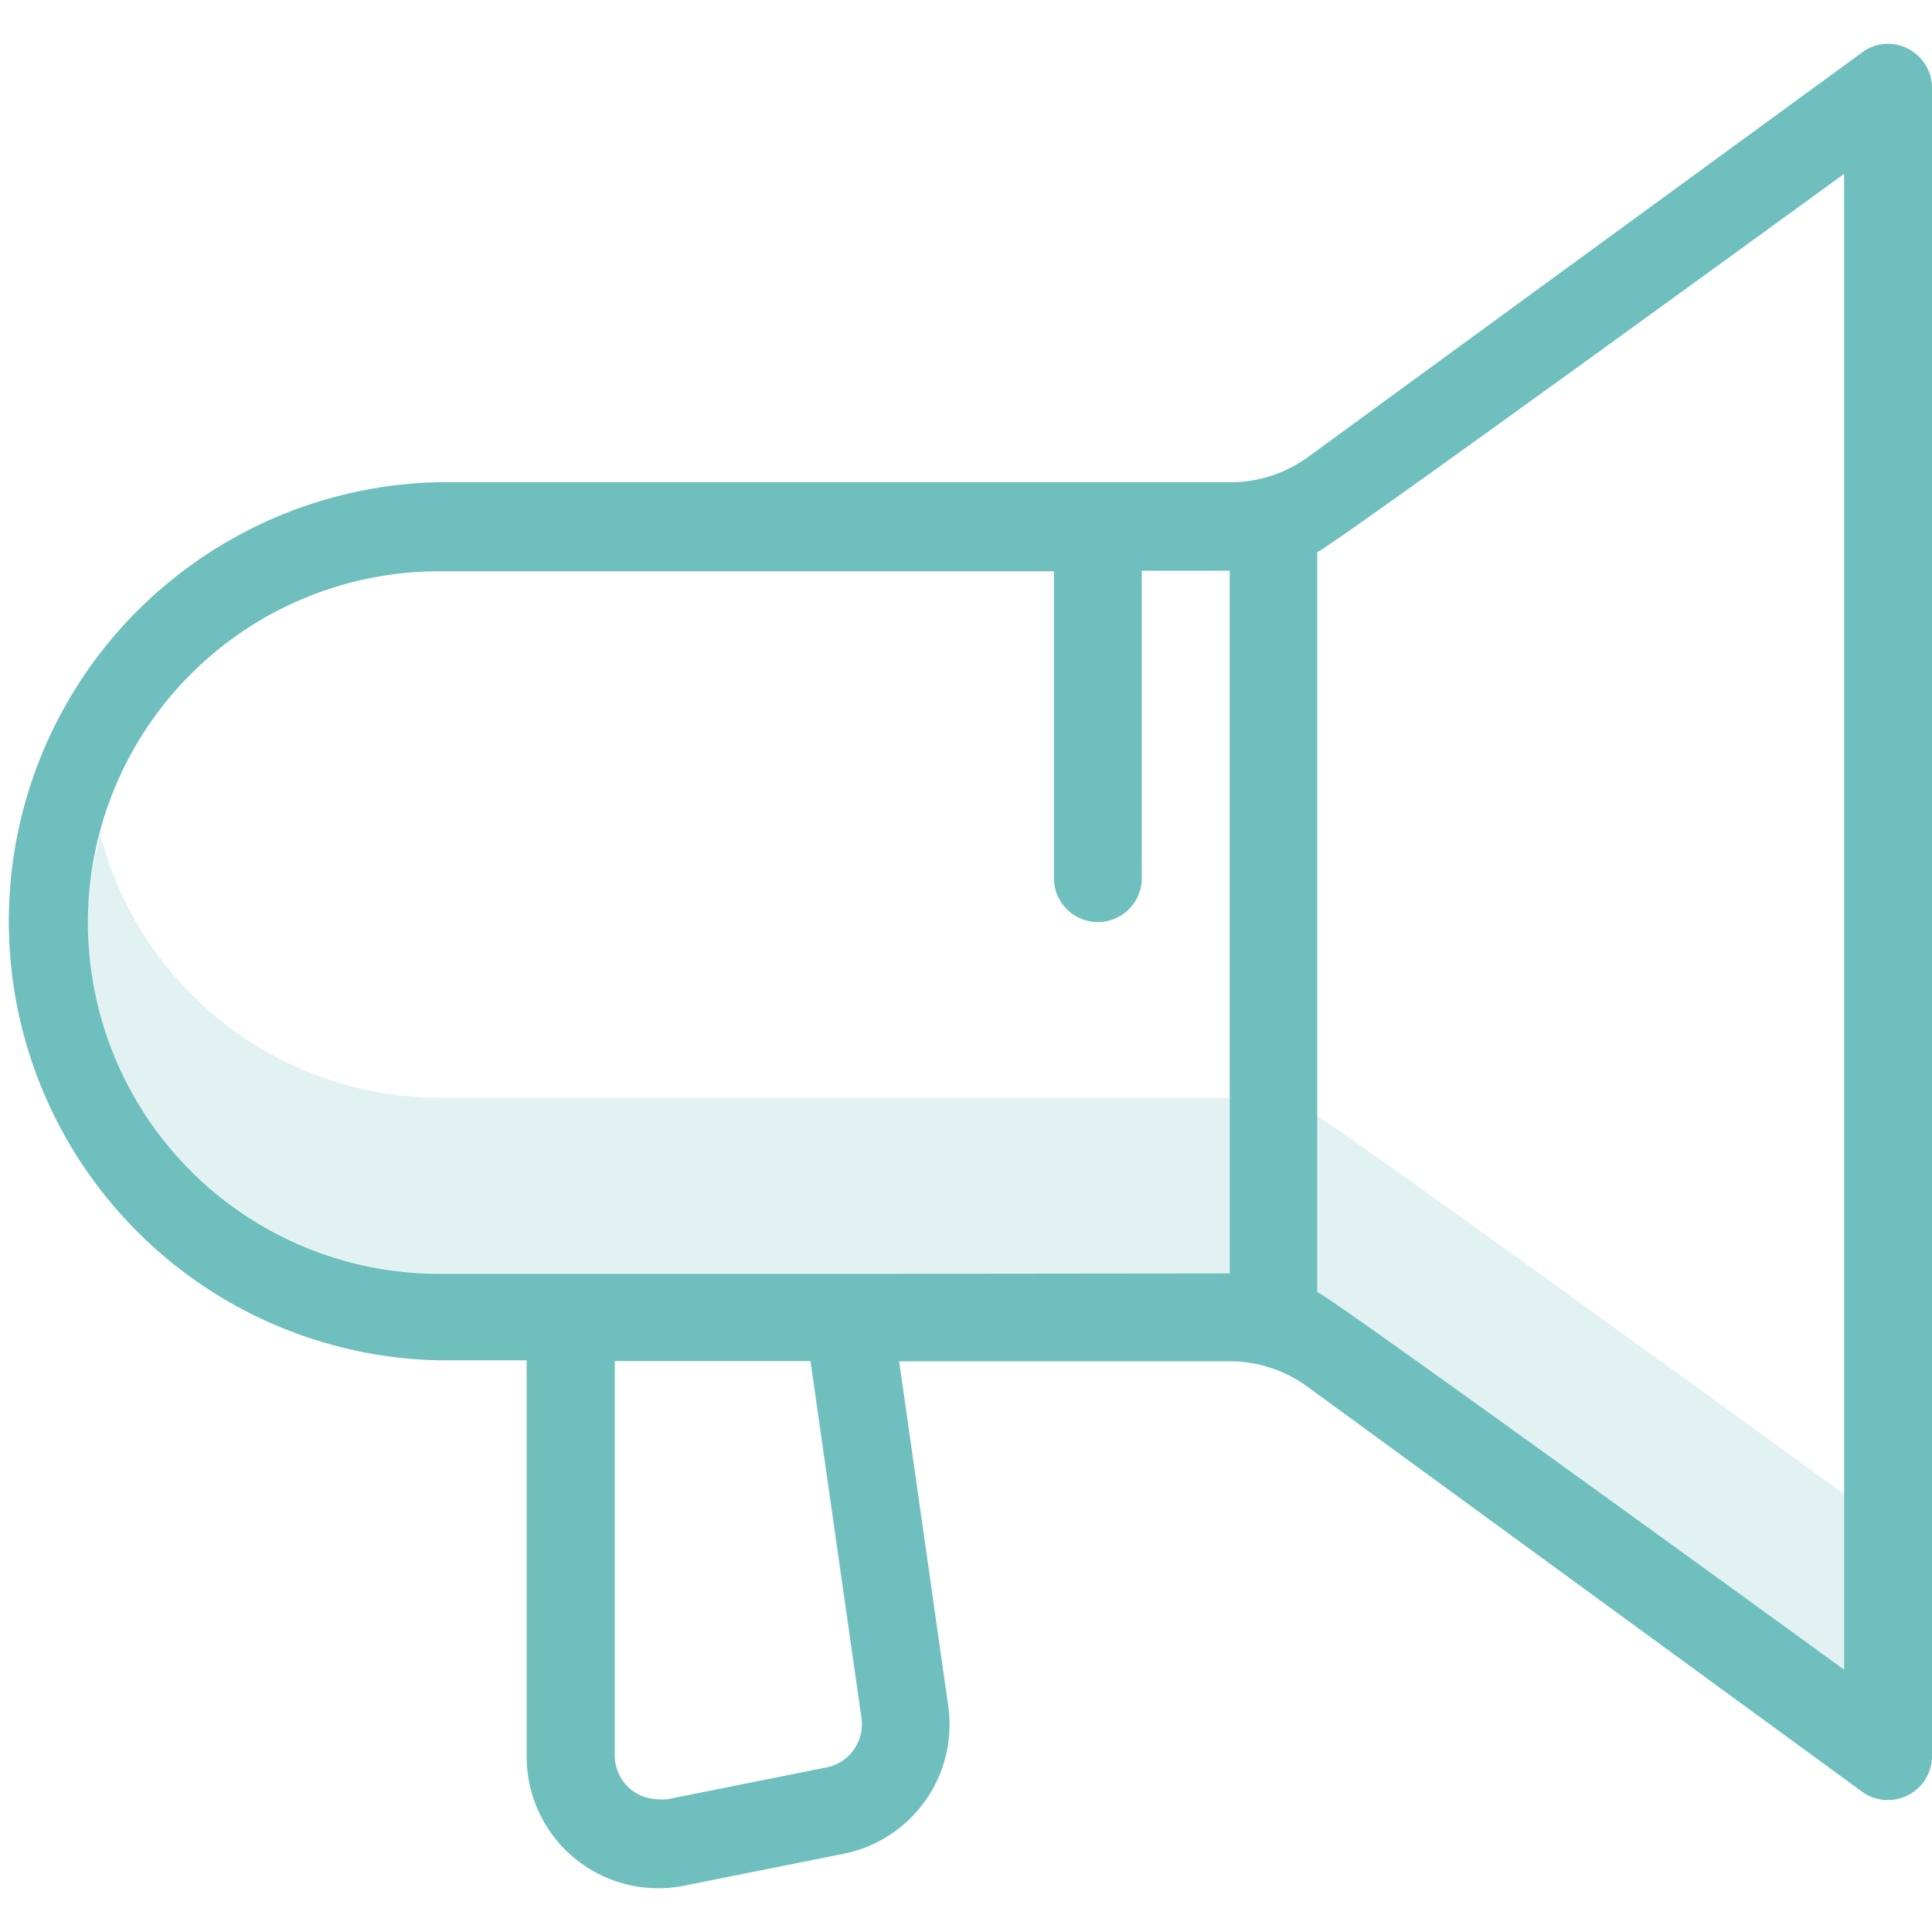
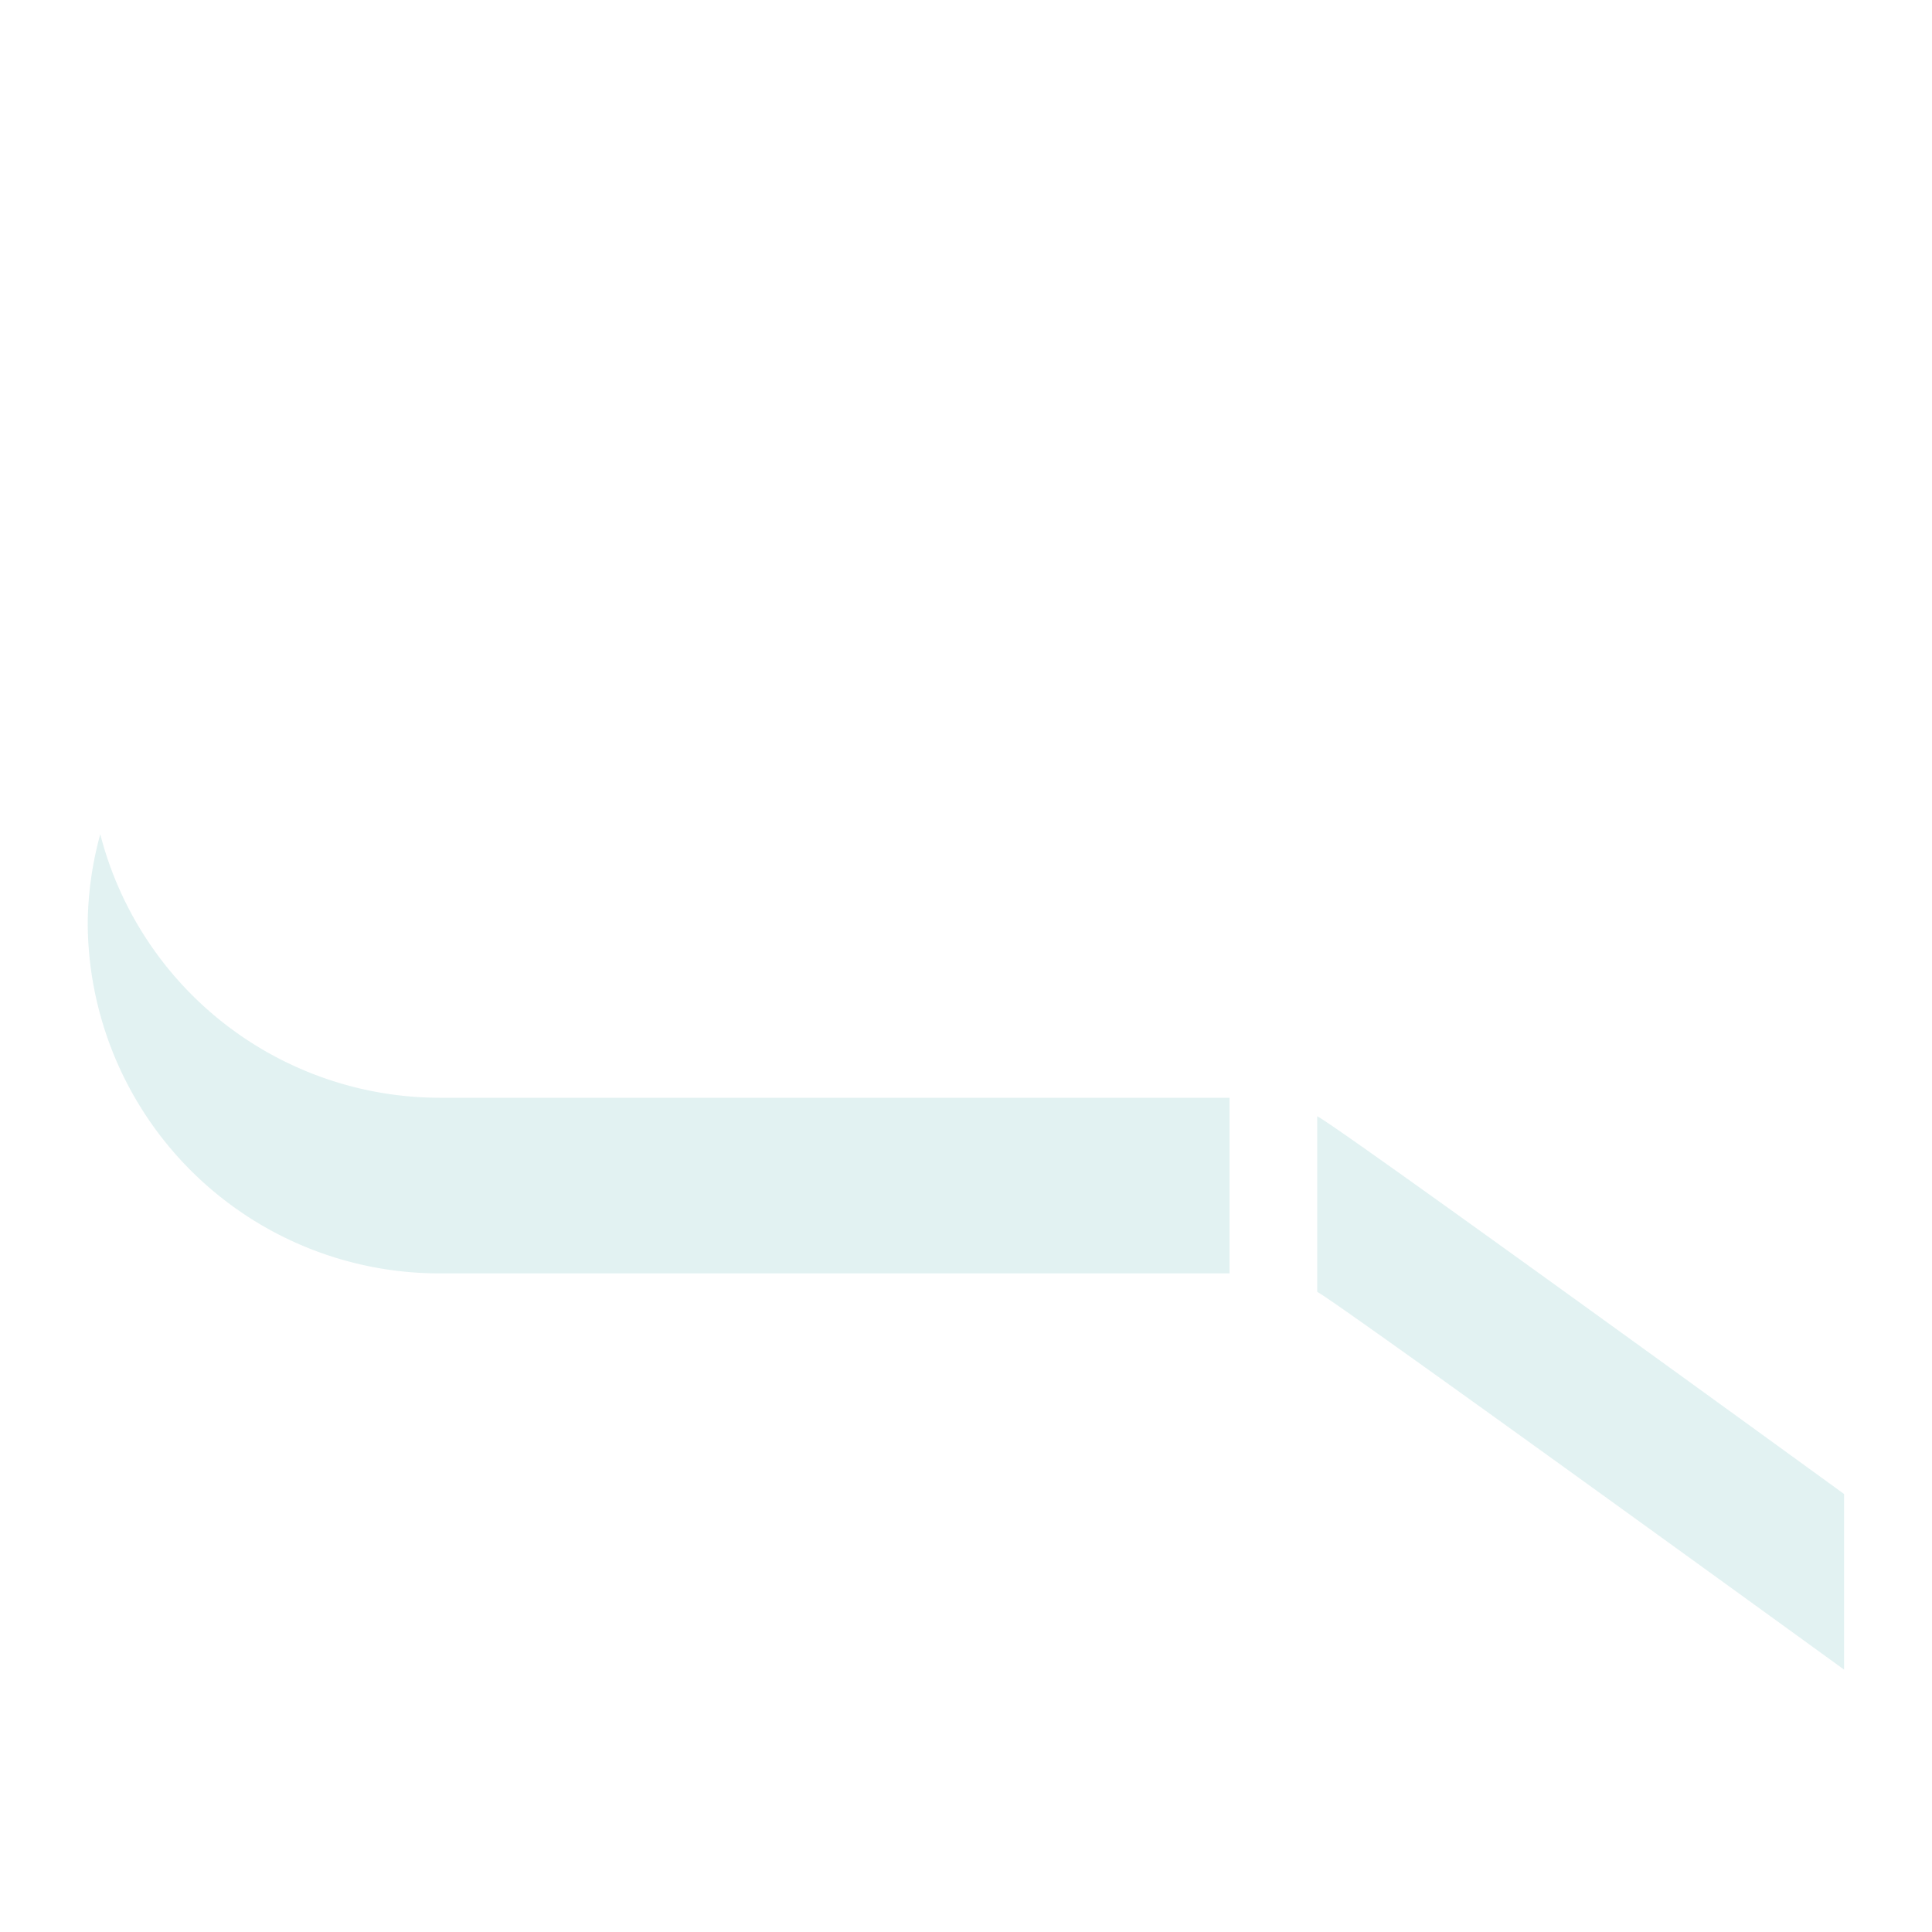
<svg xmlns="http://www.w3.org/2000/svg" width="100" height="100" viewBox="0 0 100 100">
  <defs>
    <style>.a,.b{fill:#6fbfbf}.b{opacity:.2}</style>
  </defs>
  <title>cpg-marketing-icon</title>
-   <path class="a" d="M97.72 2.27a2.25 2.25 0 0 0-1.25.38l-28.76 21a6.81 6.81 0 0 1-4 1.31h-41a22.73 22.73 0 0 0 0 45.45h4.55v20.5a6.81 6.81 0 0 0 8.16 6.69l8.25-1.65a6.82 6.82 0 0 0 5.41-7.65l-2.54-17.84h17.14a6.82 6.82 0 0 1 4 1.32l28.76 21a2.25 2.25 0 0 0 1.25.39 2.28 2.28 0 0 0 2.31-2.26V4.55a2.28 2.28 0 0 0-2.28-2.28zM44.59 88.93a2.28 2.28 0 0 1-1.8 2.55l-8.25 1.65a2.34 2.34 0 0 1-.46 0 2.27 2.27 0 0 1-2.26-2.27V70.45h10.13zm1.3-23H22.73a18.18 18.18 0 0 1 0-36.36h31.82v15.88a2.27 2.27 0 1 0 4.55 0V29.54h4.55v36.37zm49.56 20.49S69 67.2 68.18 66.87V28.58C69 28.25 95.45 9 95.45 9z" />
  <path class="b" d="M68.18 66.87c.77.33 27.27 19.55 27.27 19.55v-9.09S69 58.11 68.18 57.78zM22.73 56.82A18.16 18.16 0 0 1 5.19 43.18a18 18 0 0 0-.65 4.55 18.2 18.2 0 0 0 18.19 18.18h40.91v-9.09z" />
</svg>